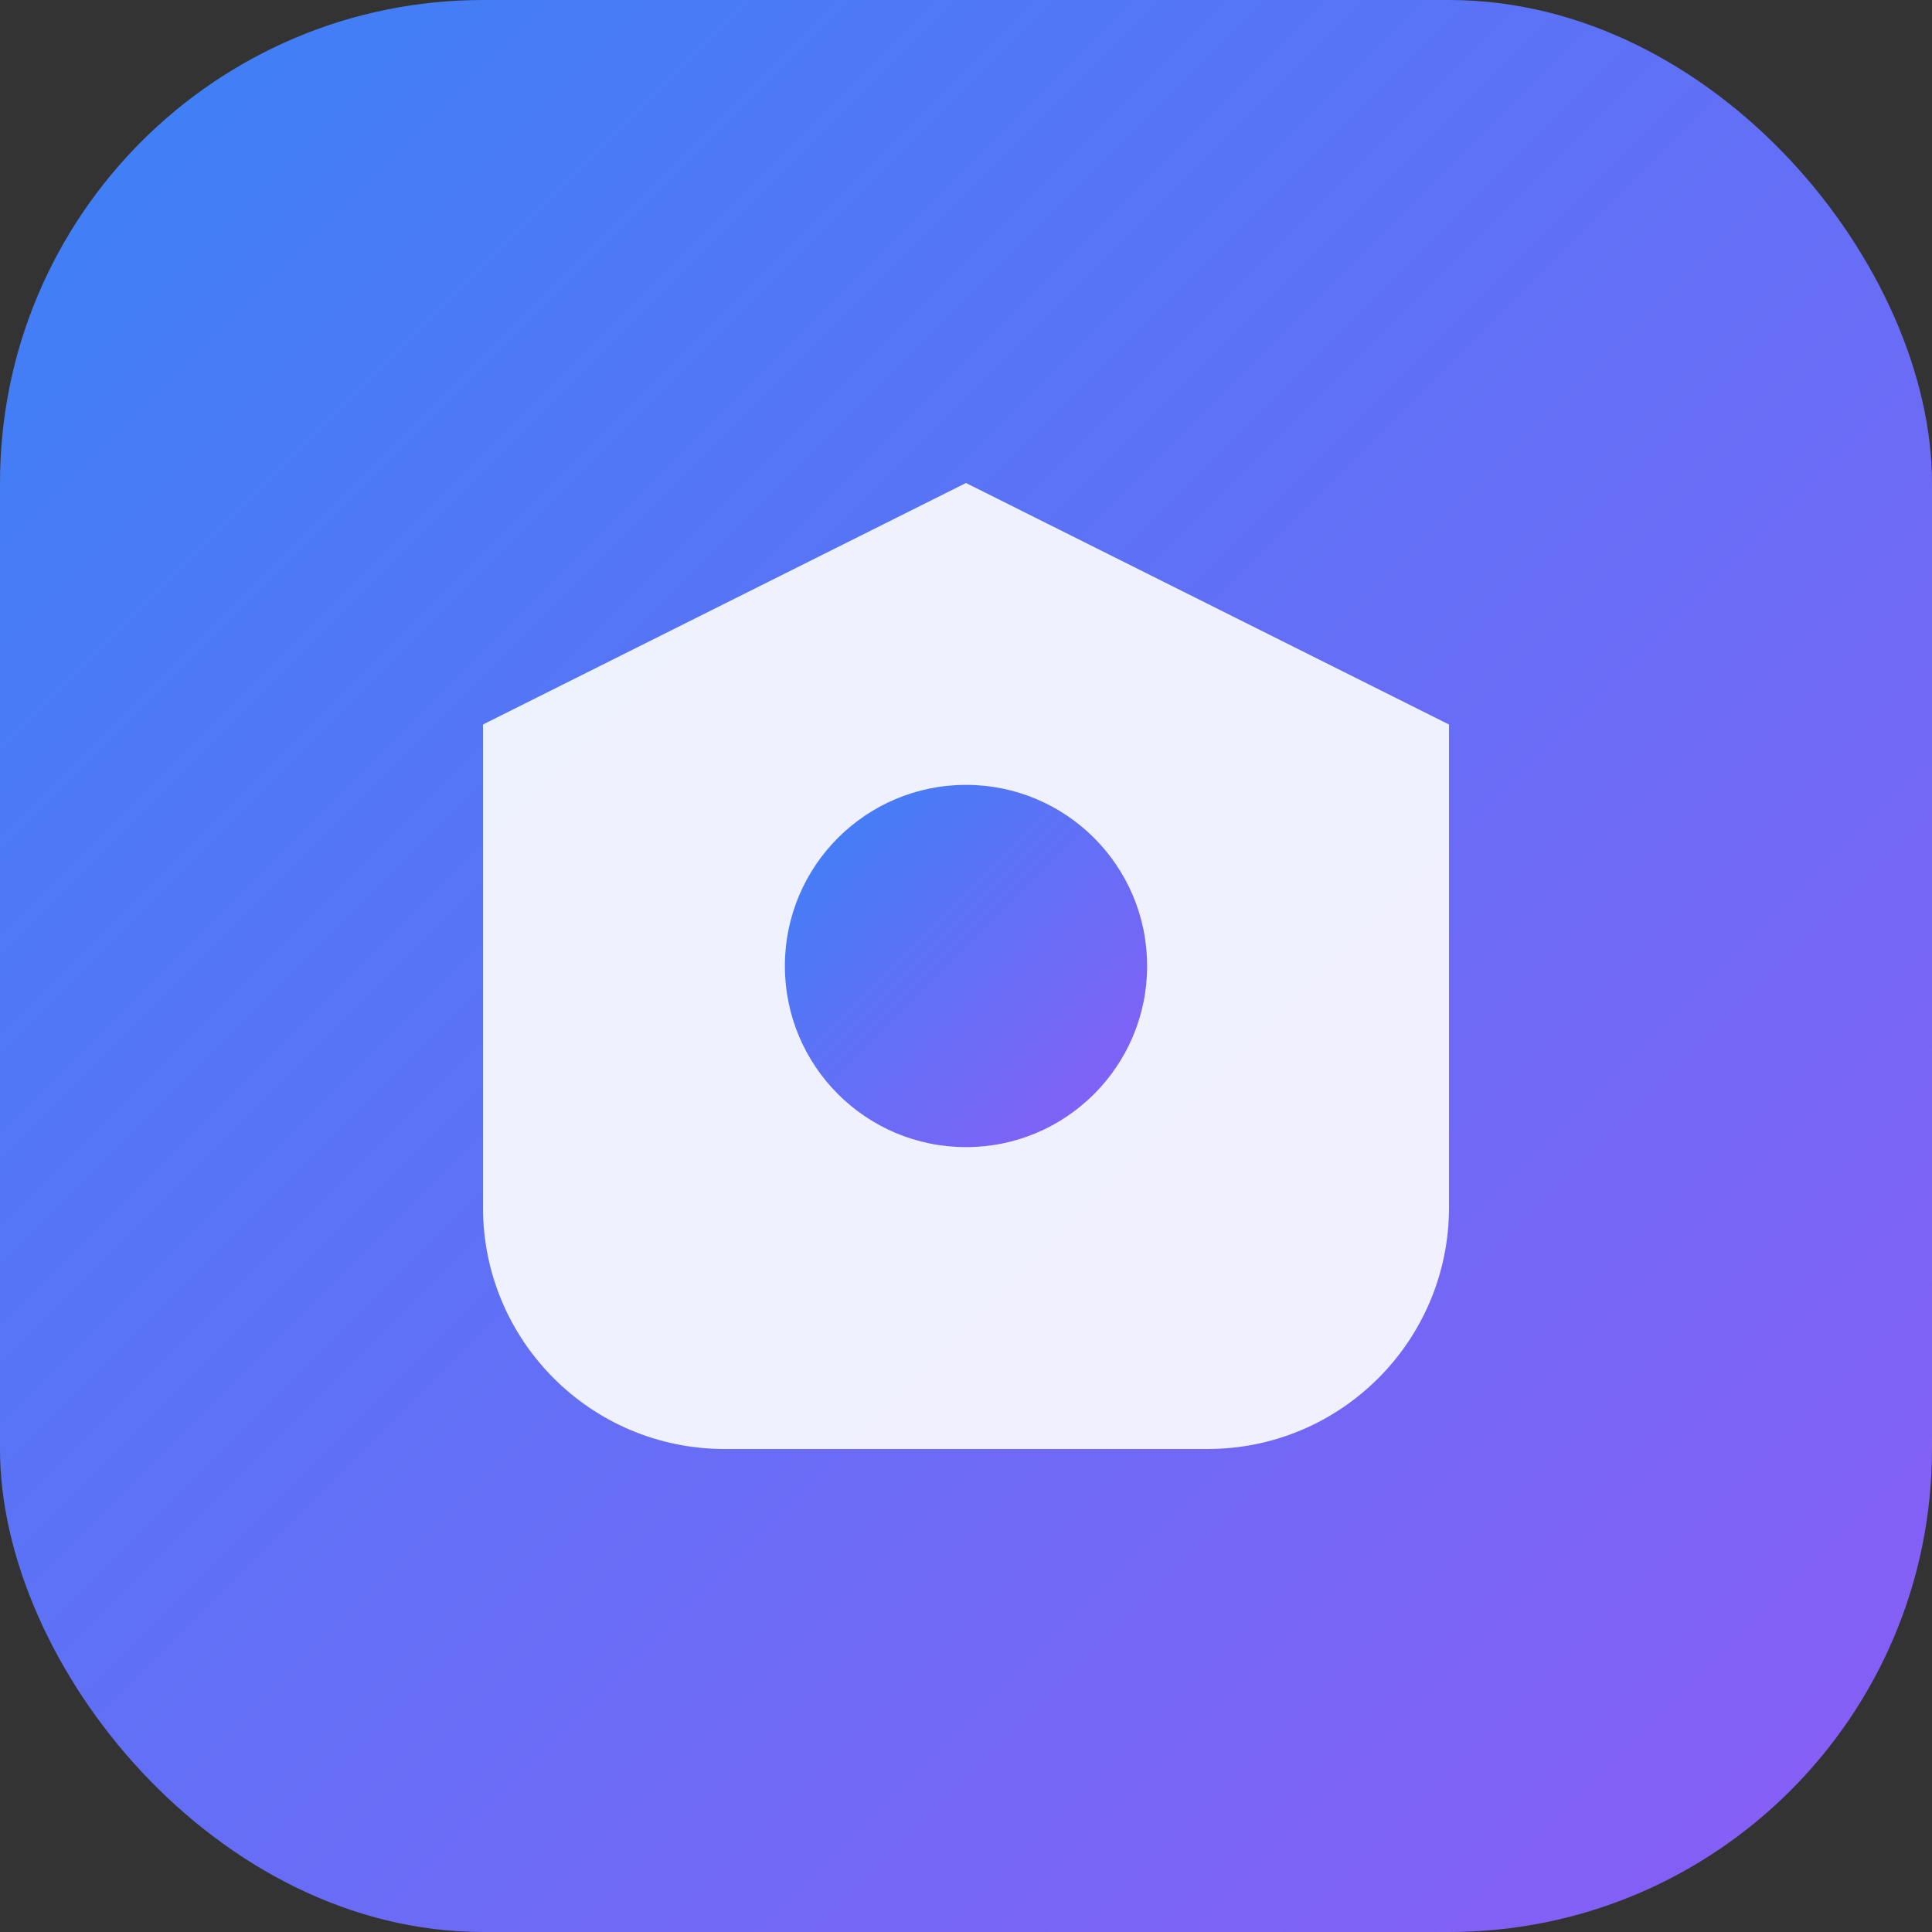
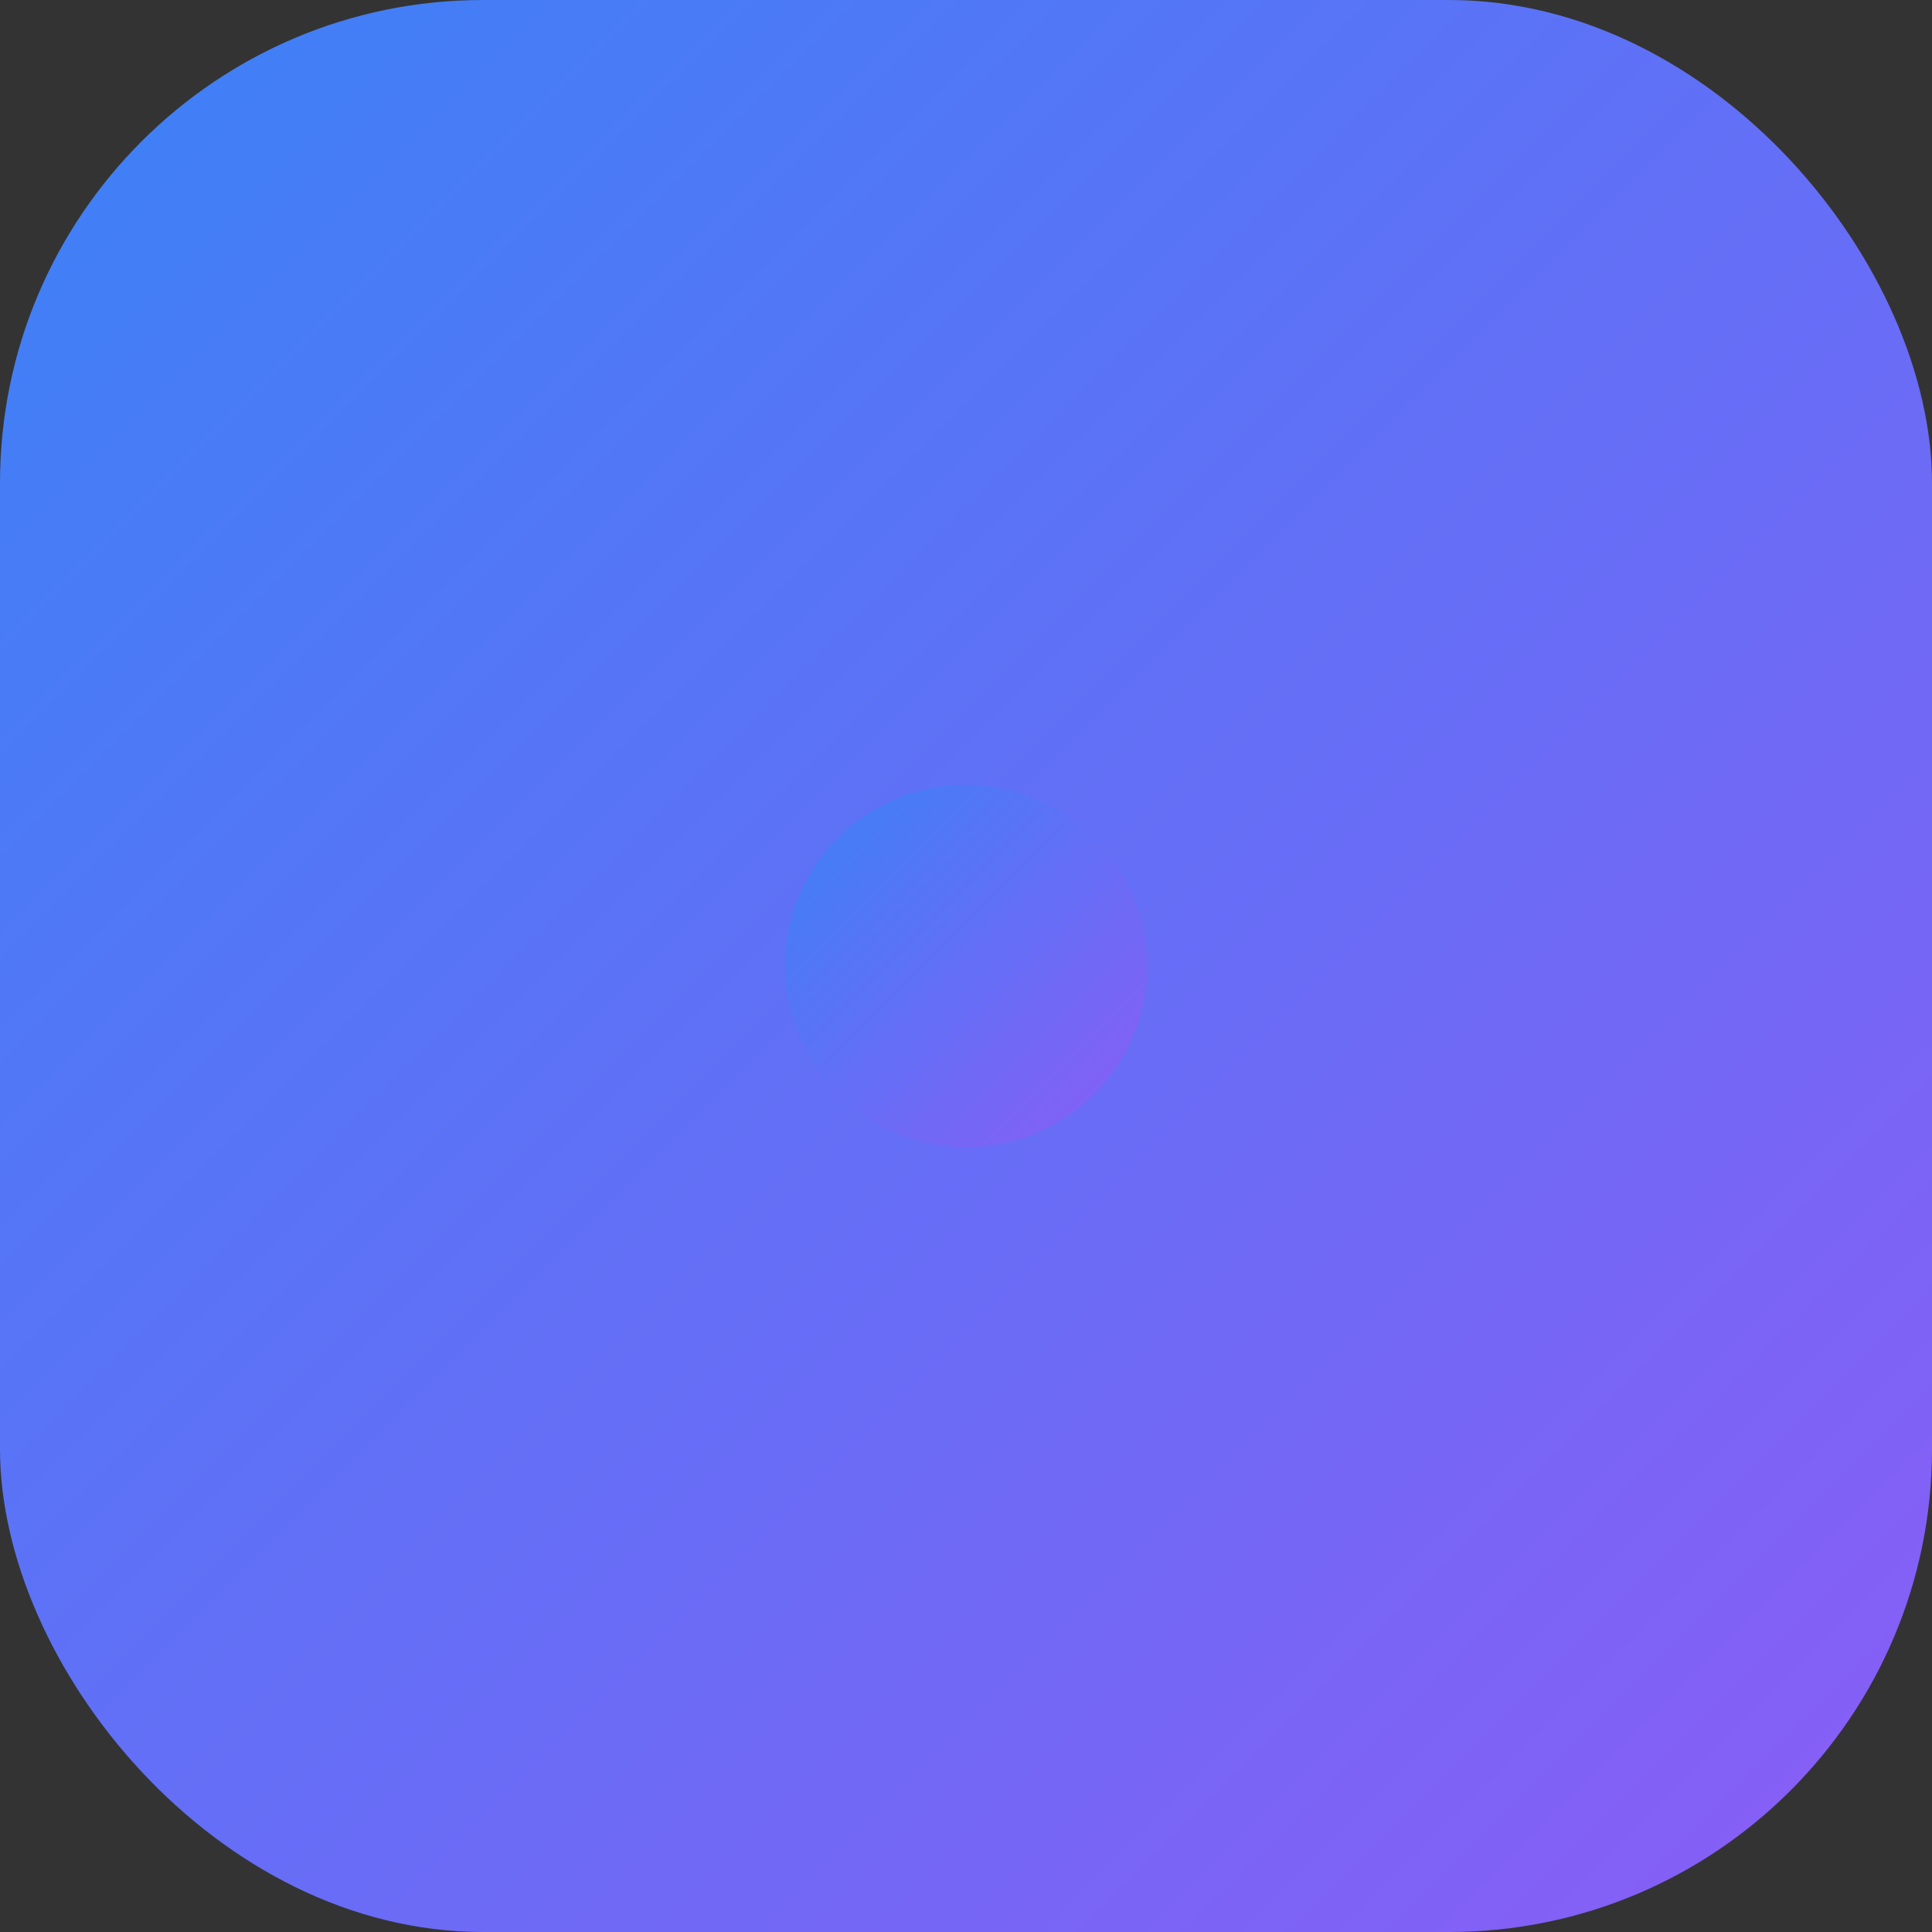
<svg xmlns="http://www.w3.org/2000/svg" width="32" height="32" viewBox="0 0 32 32" fill="none">
  <rect x="0" y="0" width="32" height="32" fill="#333333" stroke="none" />
  <defs>
    <linearGradient id="logoGradient" x1="0%" y1="0%" x2="100%" y2="100%">
      <stop offset="0%" style="stop-color:#3b82f6;stop-opacity:1" />
      <stop offset="100%" style="stop-color:#8b5cf6;stop-opacity:1" />
    </linearGradient>
  </defs>
  <rect width="32" height="32" rx="8" fill="url(#logoGradient)" />
-   <path d="M8 12L16 8L24 12V20C24 22.209 22.209 24 20 24H12C9.791 24 8 22.209 8 20V12Z" fill="white" opacity="0.9" />
  <circle cx="16" cy="16" r="3" fill="url(#logoGradient)" />
</svg>